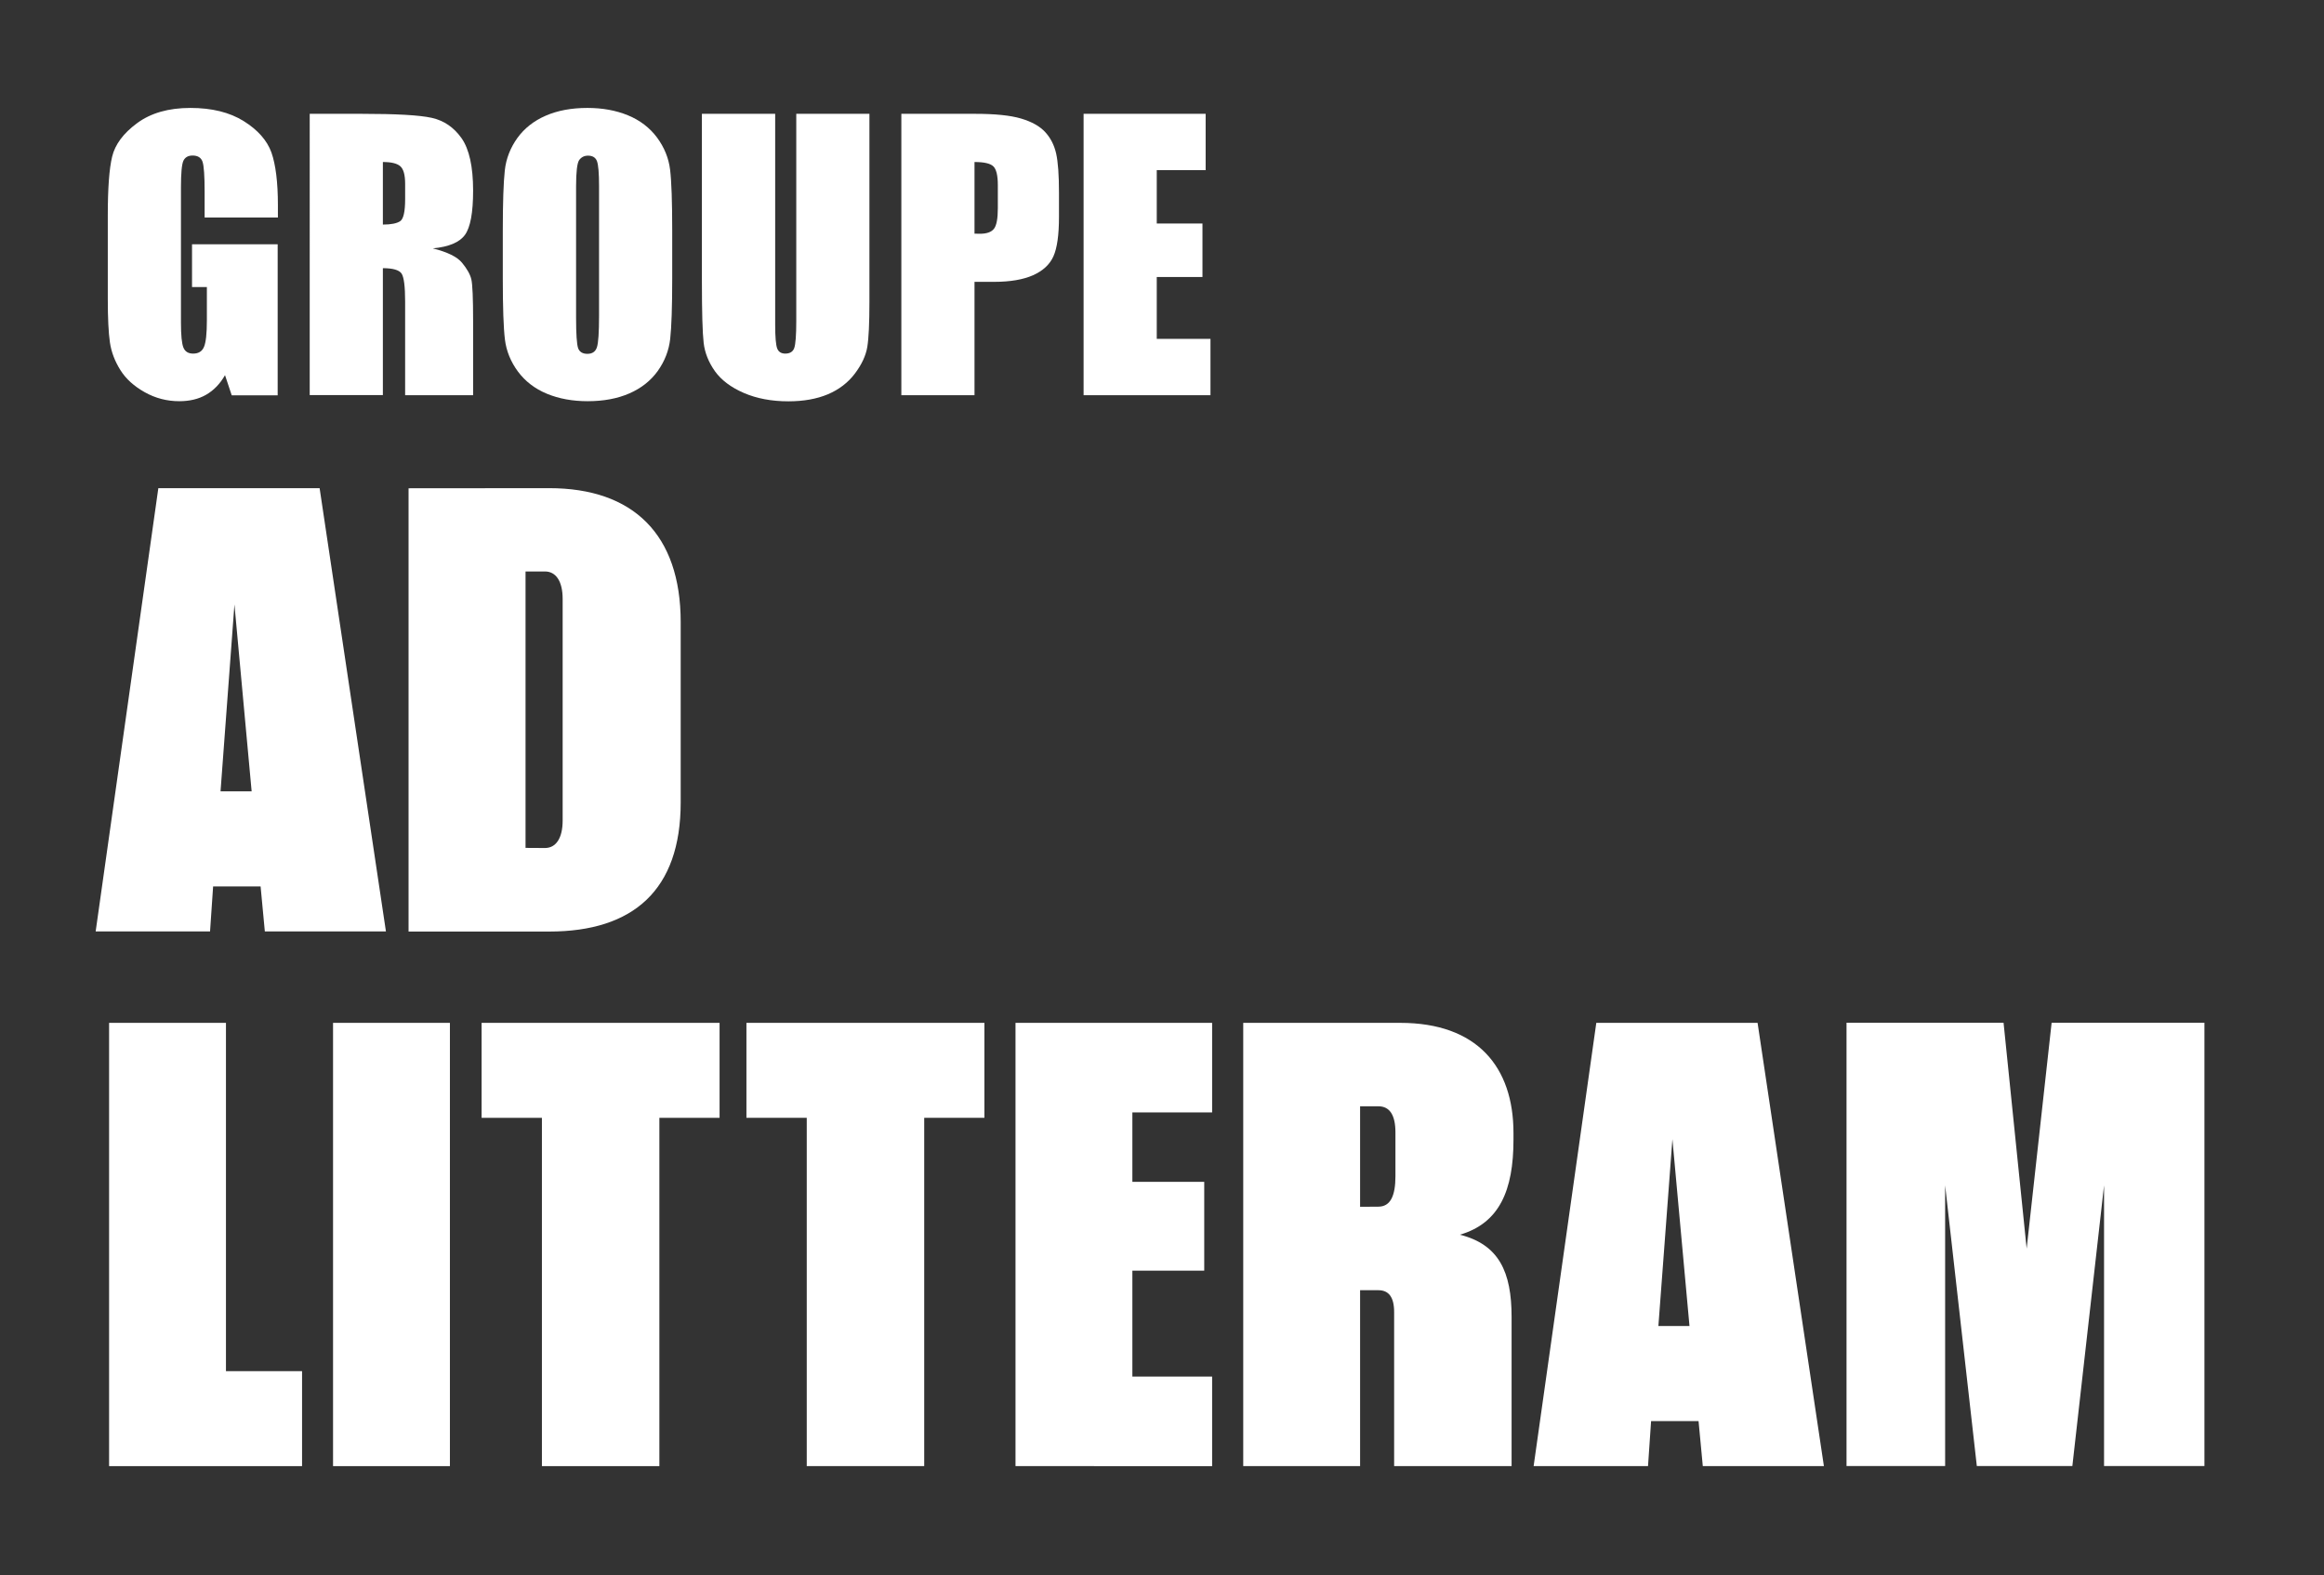
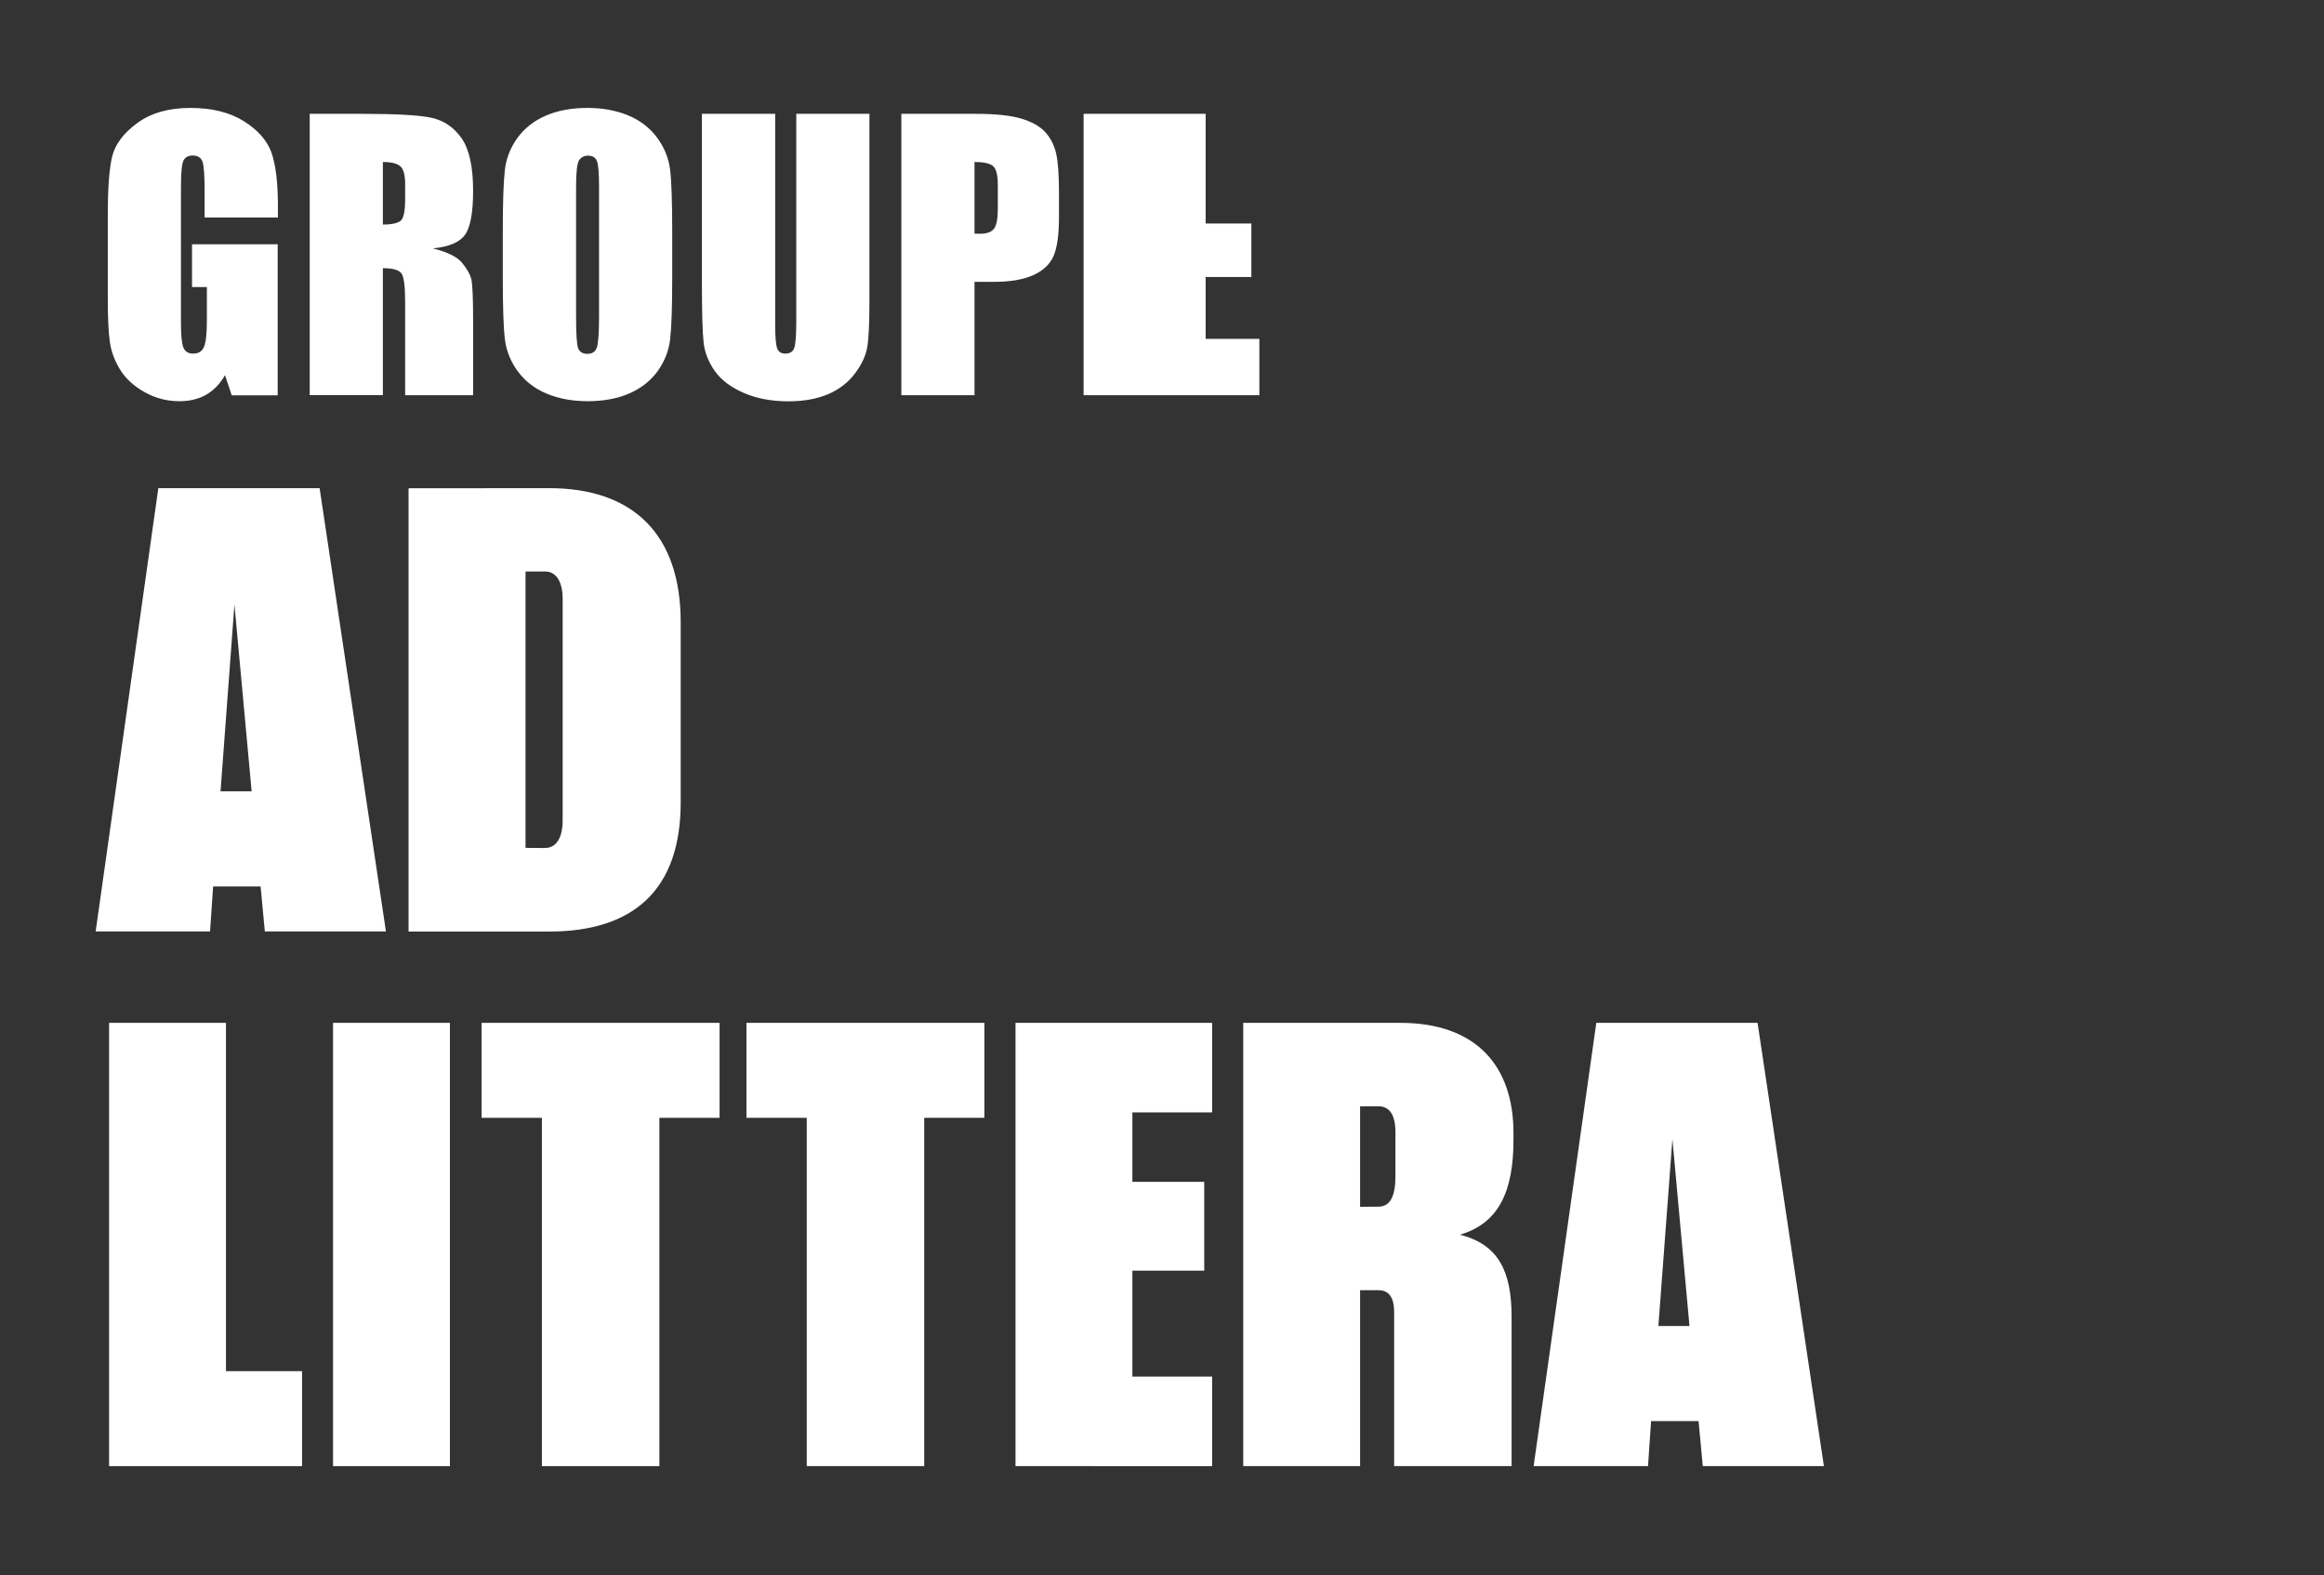
<svg xmlns="http://www.w3.org/2000/svg" version="1.1" id="Layer_1" x="0px" y="0px" viewBox="0 0 1972.7 1336.9" style="enable-background:new 0 0 1972.7 1336.9;" xml:space="preserve">
  <rect x="0" y="0" width="1972.7" height="1336.9" fill="#333333" stroke="none" />
  <style type="text/css">
	.st0{fill:#FFFFFF;}
</style>
  <g>
    <path class="st0" d="M81.2,790.5l53.2-376.2h136.9l56.3,376.2H224.8l-3.6-38.2h-40.3l-2.6,38.2H81.2z M187.2,671.6h26.4L199,513   L187.2,671.6z" />
    <path class="st0" d="M466.2,414.3c71.3,0,111.6,39.3,111.6,113.7v153c0,74.4-40.3,109.6-111.6,109.6H346.8V414.4L466.2,414.3z    M462.6,719.7c9.3,0,15-8.3,15-23.3V508.3c0-15-5.7-23.3-15-23.3h-16.5v234.6L462.6,719.7z" />
    <path class="st0" d="M92.6,868.1h99.2v295.6h64.6v80.6H92.6V868.1z" />
    <path class="st0" d="M282.7,868.1h99.2v376.2h-99.2V868.1z" />
    <path class="st0" d="M559.7,948.7v295.6H460V948.7h-51.2v-80.6h202v80.6H559.7z" />
    <path class="st0" d="M784.5,948.7v295.6h-99.7V948.7h-51.2v-80.6h202v80.6H784.5z" />
    <path class="st0" d="M862,1244.3V868.1h166.9v76h-67.7v58.9h61v75.4h-61v89.9h67.7v76L862,1244.3L862,1244.3z" />
    <path class="st0" d="M1154.5,1244.3h-99.2V868.1h133.3c65.1,0,96.1,37.2,96.1,93.5v5.7c0,42.9-11.9,70.8-45.5,80.6   c33.1,8.3,43.9,31.5,43.9,69.8v126.6h-99.7v-130.7c0-12.9-4.7-18.6-13.4-18.6h-15.5L1154.5,1244.3z M1170,1024.1   c10.3,0,14.5-9.3,14.5-25.8v-37.2c0-14.5-4.7-22.2-14.5-22.2h-15.5v85.3L1170,1024.1z" />
    <path class="st0" d="M1301.8,1244.3l53.2-376.2h136.9l56.3,376.2h-102.8l-3.6-38.2h-40.3l-2.6,38.2H1301.8z M1407.7,1125.4h26.4   l-14.5-158.6L1407.7,1125.4z" />
-     <path class="st0" d="M1651.1,1006v238.2h-83.7V868h133.3l19.6,191.7l21.2-191.7h129.7v376.2H1786V1006l-26.9,238.2H1678   L1651.1,1006z" />
  </g>
  <g>
    <path class="st0" d="M235.8,184.6h-62.1v-21.7c0-13.7-0.6-22.2-1.8-25.7c-1.2-3.4-4-5.2-8.4-5.2c-3.8,0-6.4,1.5-7.8,4.4   c-1.4,3-2.1,10.5-2.1,22.7v114.7c0,10.7,0.7,17.8,2.1,21.2c1.4,3.4,4.1,5.1,8.3,5.1c4.5,0,7.6-1.9,9.2-5.8   c1.6-3.8,2.4-11.3,2.4-22.4v-28.3H163v-36.3h72.7v128.2h-39l-5.7-17.1c-4.2,7.4-9.6,12.9-16,16.6c-6.4,3.7-14.1,5.5-22.8,5.5   c-10.4,0-20.2-2.5-29.3-7.6c-9.1-5.1-16-11.3-20.7-18.8c-4.7-7.5-7.7-15.3-8.9-23.5c-1.2-8.2-1.8-20.5-1.8-37v-71   c0-22.8,1.2-39.4,3.7-49.7c2.5-10.3,9.5-19.8,21.2-28.4c11.7-8.6,26.7-12.9,45.2-12.9c18.2,0,33.3,3.7,45.3,11.2   c12,7.5,19.8,16.4,23.5,26.6c3.6,10.3,5.5,25.2,5.5,44.8V184.6z" />
    <path class="st0" d="M262.9,96.6h44c29.3,0,49.2,1.1,59.5,3.4c10.4,2.3,18.8,8,25.4,17.3c6.5,9.3,9.8,24.1,9.8,44.5   c0,18.6-2.3,31.1-6.9,37.5c-4.6,6.4-13.7,10.2-27.3,11.5c12.3,3.1,20.6,7.1,24.8,12.2c4.2,5.1,6.9,9.8,7.9,14.1   c1,4.3,1.5,16.1,1.5,35.3v63h-57.7v-79.4c0-12.8-1-20.7-3-23.8c-2-3-7.3-4.6-15.9-4.6v107.7h-62.1V96.6z M325,137.5v53.1   c7,0,11.9-1,14.7-2.9c2.8-1.9,4.2-8.1,4.2-18.7V156c0-7.6-1.4-12.5-4.1-14.9C337.1,138.7,332.2,137.5,325,137.5z" />
    <path class="st0" d="M570.6,236.5c0,24-0.6,41-1.7,51c-1.1,10-4.7,19.1-10.6,27.4c-6,8.3-14,14.6-24.1,19   c-10.1,4.4-21.9,6.6-35.4,6.6c-12.8,0-24.3-2.1-34.5-6.3c-10.2-4.2-18.4-10.5-24.6-18.8c-6.2-8.4-9.9-17.5-11.1-27.3   c-1.2-9.8-1.8-27.1-1.8-51.6v-40.9c0-24,0.6-41,1.7-51c1.1-10,4.7-19.1,10.6-27.4c6-8.3,14-14.6,24.1-19   c10.1-4.4,21.9-6.6,35.4-6.6c12.8,0,24.3,2.1,34.5,6.3c10.2,4.2,18.4,10.5,24.6,18.8c6.2,8.4,9.9,17.5,11.1,27.3   c1.2,9.8,1.8,27.1,1.8,51.6V236.5z M508.5,158c0-11.1-0.6-18.2-1.8-21.3c-1.2-3.1-3.8-4.6-7.6-4.6c-3.2,0-5.7,1.3-7.5,3.8   c-1.7,2.5-2.6,9.9-2.6,22.2v111.6c0,13.9,0.6,22.4,1.7,25.7c1.1,3.2,3.8,4.9,7.9,4.9c4.2,0,6.9-1.9,8.1-5.6   c1.2-3.7,1.8-12.6,1.8-26.7V158z" />
    <path class="st0" d="M738,96.6v159.7c0,18.1-0.6,30.8-1.8,38.1c-1.2,7.3-4.7,14.9-10.5,22.6c-5.8,7.7-13.5,13.6-22.9,17.6   c-9.5,4-20.7,6-33.6,6c-14.3,0-26.9-2.4-37.8-7.1c-10.9-4.7-19.1-10.9-24.5-18.4c-5.4-7.6-8.6-15.6-9.6-24c-1-8.4-1.5-26.1-1.5-53   V96.6H658v179.1c0,10.4,0.6,17.1,1.7,20c1.1,2.9,3.4,4.4,6.9,4.4c3.9,0,6.5-1.6,7.6-4.8c1.1-3.2,1.7-10.7,1.7-22.7v-176H738z" />
    <path class="st0" d="M765.1,96.6h62.6c16.9,0,29.9,1.3,39,4c9.1,2.7,15.9,6.5,20.5,11.5c4.6,5,7.7,11.1,9.3,18.2   c1.6,7.1,2.4,18.2,2.4,33.1v20.8c0,15.2-1.6,26.4-4.7,33.3c-3.1,7-8.9,12.3-17.3,16.1c-8.4,3.7-19.4,5.6-33,5.6h-16.7v96.2h-62.1   V96.6z M827.2,137.5v60.8c1.8,0.1,3.3,0.1,4.6,0.1c5.7,0,9.7-1.4,11.9-4.2c2.2-2.8,3.3-8.6,3.3-17.5v-19.6c0-8.2-1.3-13.5-3.8-15.9   C840.6,138.7,835.3,137.5,827.2,137.5z" />
-     <path class="st0" d="M919.8,96.6h103.6v47.8h-41.5v45.3h38.8v45.4h-38.8v52.5h45.6v47.8H919.8V96.6z" />
+     <path class="st0" d="M919.8,96.6h103.6v47.8v45.3h38.8v45.4h-38.8v52.5h45.6v47.8H919.8V96.6z" />
  </g>
</svg>